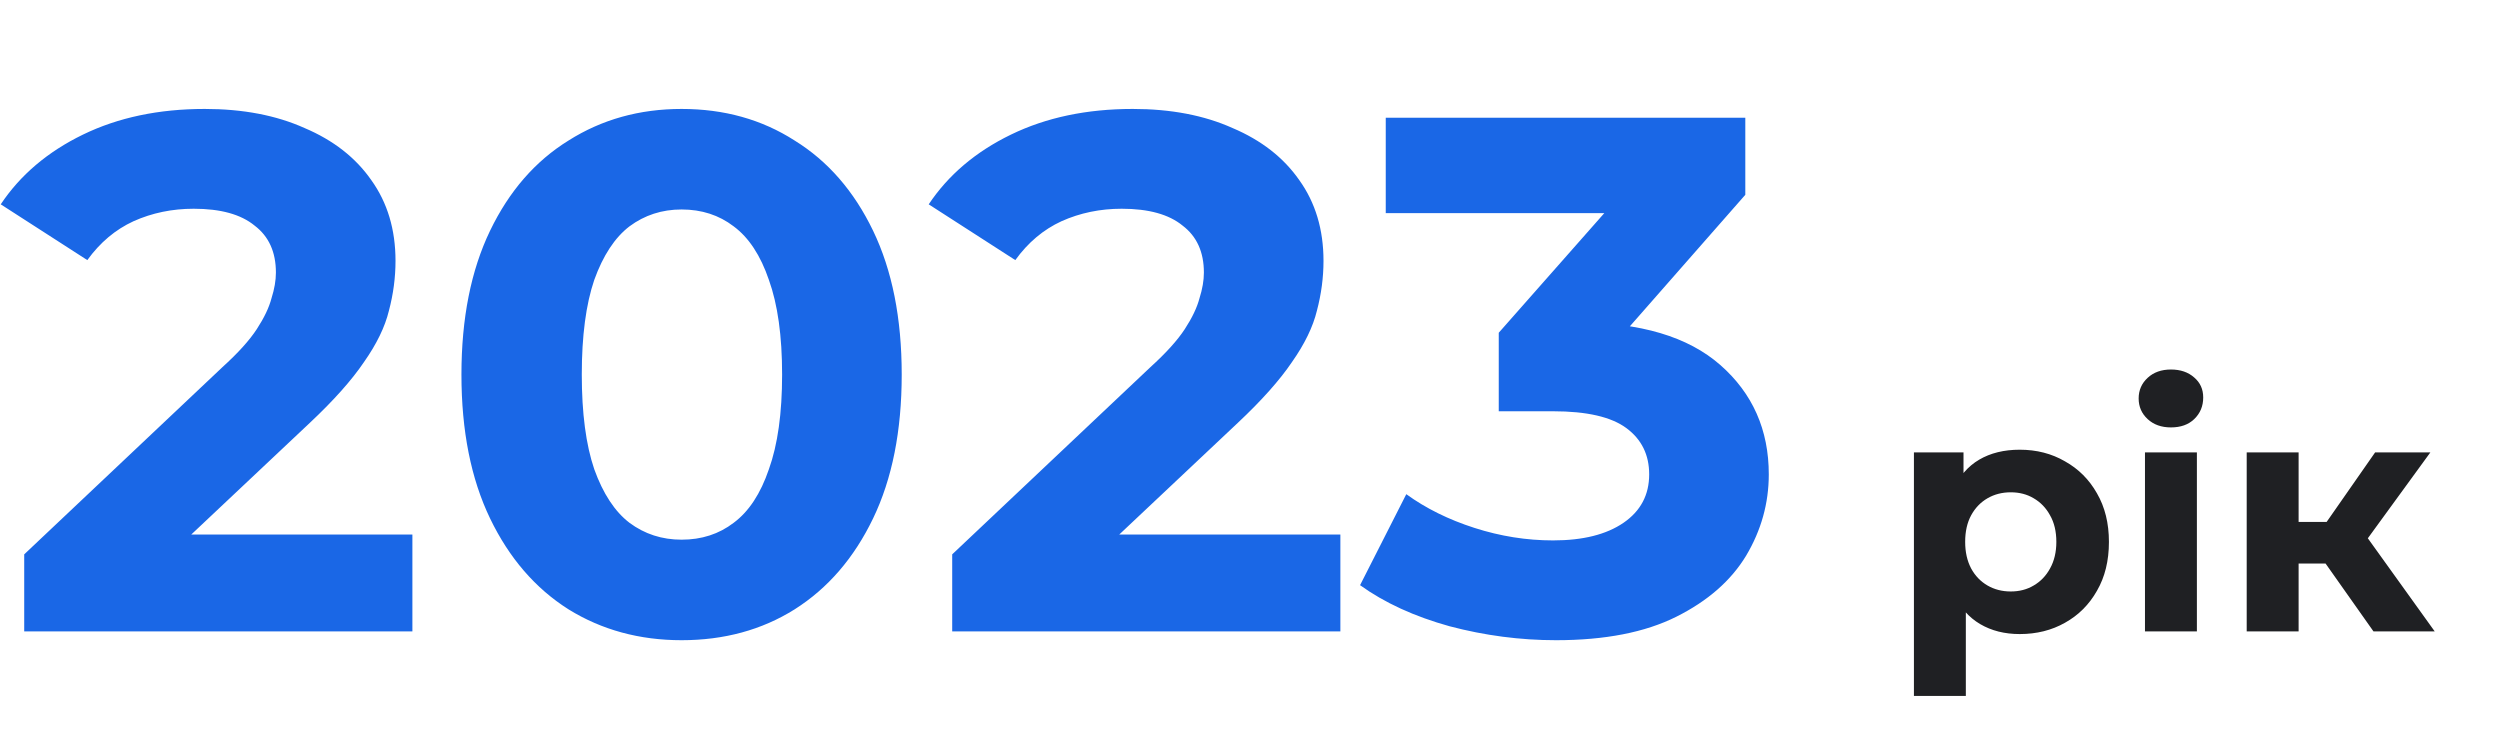
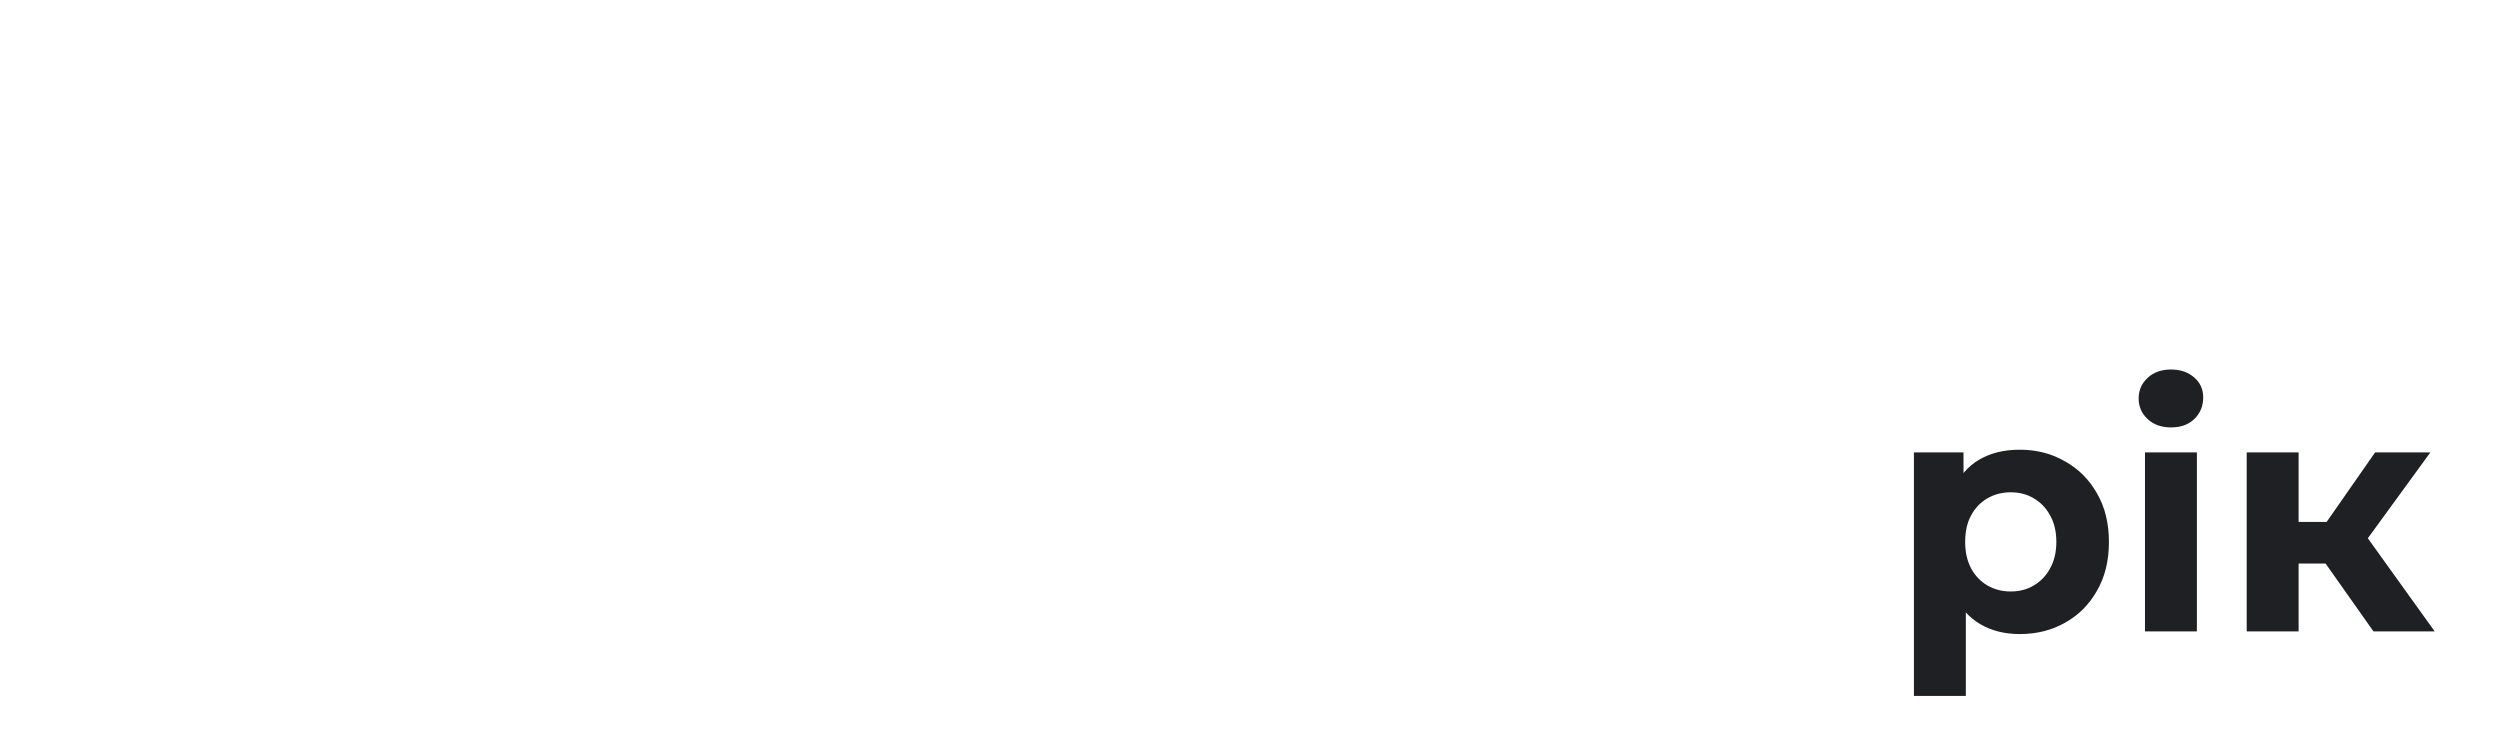
<svg xmlns="http://www.w3.org/2000/svg" width="293" height="86" viewBox="0 0 293 86" fill="none">
-   <path d="M2.838 74V64.97L26.058 43.04C27.893 41.377 29.24 39.887 30.1 38.568C30.96 37.249 31.533 36.045 31.82 34.956C32.164 33.867 32.336 32.863 32.336 31.946C32.336 29.538 31.505 27.703 29.842 26.442C28.237 25.123 25.857 24.464 22.704 24.464C20.181 24.464 17.831 24.951 15.652 25.926C13.531 26.901 11.725 28.42 10.234 30.484L0.086 23.948C2.379 20.508 5.59 17.785 9.718 15.778C13.846 13.771 18.605 12.768 23.994 12.768C28.466 12.768 32.365 13.513 35.69 15.004C39.073 16.437 41.681 18.473 43.516 21.11C45.408 23.747 46.354 26.901 46.354 30.57C46.354 32.519 46.096 34.469 45.58 36.418C45.121 38.31 44.147 40.317 42.656 42.438C41.223 44.559 39.101 46.939 36.292 49.576L17.028 67.722L14.362 62.648H48.332V74H2.838ZM79.881 75.032C74.95 75.032 70.535 73.828 66.637 71.42C62.738 68.955 59.671 65.4 57.435 60.756C55.199 56.112 54.081 50.493 54.081 43.9C54.081 37.307 55.199 31.688 57.435 27.044C59.671 22.4 62.738 18.874 66.637 16.466C70.535 14.001 74.95 12.768 79.881 12.768C84.869 12.768 89.283 14.001 93.125 16.466C97.023 18.874 100.091 22.4 102.327 27.044C104.563 31.688 105.681 37.307 105.681 43.9C105.681 50.493 104.563 56.112 102.327 60.756C100.091 65.4 97.023 68.955 93.125 71.42C89.283 73.828 84.869 75.032 79.881 75.032ZM79.881 63.25C82.231 63.25 84.267 62.591 85.987 61.272C87.764 59.953 89.14 57.861 90.115 54.994C91.147 52.127 91.663 48.429 91.663 43.9C91.663 39.371 91.147 35.673 90.115 32.806C89.14 29.939 87.764 27.847 85.987 26.528C84.267 25.209 82.231 24.55 79.881 24.55C77.587 24.55 75.552 25.209 73.775 26.528C72.055 27.847 70.679 29.939 69.647 32.806C68.672 35.673 68.185 39.371 68.185 43.9C68.185 48.429 68.672 52.127 69.647 54.994C70.679 57.861 72.055 59.953 73.775 61.272C75.552 62.591 77.587 63.25 79.881 63.25ZM111.598 74V64.97L134.818 43.04C136.652 41.377 138 39.887 138.86 38.568C139.72 37.249 140.293 36.045 140.58 34.956C140.924 33.867 141.096 32.863 141.096 31.946C141.096 29.538 140.264 27.703 138.602 26.442C136.996 25.123 134.617 24.464 131.464 24.464C128.941 24.464 126.59 24.951 124.412 25.926C122.29 26.901 120.484 28.42 118.994 30.484L108.846 23.948C111.139 20.508 114.35 17.785 118.478 15.778C122.606 13.771 127.364 12.768 132.754 12.768C137.226 12.768 141.124 13.513 144.45 15.004C147.832 16.437 150.441 18.473 152.276 21.11C154.168 23.747 155.114 26.901 155.114 30.57C155.114 32.519 154.856 34.469 154.34 36.418C153.881 38.31 152.906 40.317 151.416 42.438C149.982 44.559 147.861 46.939 145.052 49.576L125.788 67.722L123.122 62.648H157.092V74H111.598ZM182.362 75.032C178.177 75.032 174.02 74.487 169.892 73.398C165.764 72.251 162.267 70.646 159.4 68.582L164.818 57.918C167.112 59.581 169.778 60.899 172.816 61.874C175.855 62.849 178.922 63.336 182.018 63.336C185.516 63.336 188.268 62.648 190.274 61.272C192.281 59.896 193.284 58.004 193.284 55.596C193.284 53.303 192.396 51.497 190.618 50.178C188.841 48.859 185.974 48.2 182.018 48.2H175.654V38.998L192.424 19.992L193.972 24.98H162.41V13.8H204.55V22.83L187.866 41.836L180.814 37.794H184.856C192.252 37.794 197.842 39.457 201.626 42.782C205.41 46.107 207.302 50.379 207.302 55.596C207.302 58.979 206.414 62.161 204.636 65.142C202.859 68.066 200.136 70.445 196.466 72.28C192.797 74.115 188.096 75.032 182.362 75.032Z" fill="#1A67E6" />
  <path d="M236.714 74.312C234.946 74.312 233.399 73.922 232.073 73.142C230.747 72.362 229.707 71.179 228.953 69.593C228.225 67.981 227.861 65.953 227.861 63.509C227.861 61.039 228.212 59.011 228.914 57.425C229.616 55.839 230.63 54.656 231.956 53.876C233.282 53.096 234.868 52.706 236.714 52.706C238.69 52.706 240.458 53.161 242.018 54.071C243.604 54.955 244.852 56.203 245.762 57.815C246.698 59.427 247.166 61.325 247.166 63.509C247.166 65.719 246.698 67.63 245.762 69.242C244.852 70.854 243.604 72.102 242.018 72.986C240.458 73.87 238.69 74.312 236.714 74.312ZM224.312 81.566V53.018H230.123V57.308L230.006 63.548L230.396 69.749V81.566H224.312ZM235.661 69.32C236.675 69.32 237.572 69.086 238.352 68.618C239.158 68.15 239.795 67.487 240.263 66.629C240.757 65.745 241.004 64.705 241.004 63.509C241.004 62.287 240.757 61.247 240.263 60.389C239.795 59.531 239.158 58.868 238.352 58.4C237.572 57.932 236.675 57.698 235.661 57.698C234.647 57.698 233.737 57.932 232.931 58.4C232.125 58.868 231.488 59.531 231.02 60.389C230.552 61.247 230.318 62.287 230.318 63.509C230.318 64.705 230.552 65.745 231.02 66.629C231.488 67.487 232.125 68.15 232.931 68.618C233.737 69.086 234.647 69.32 235.661 69.32ZM251.391 74V53.018H257.475V74H251.391ZM254.433 50.093C253.315 50.093 252.405 49.768 251.703 49.118C251.001 48.468 250.65 47.662 250.65 46.7C250.65 45.738 251.001 44.932 251.703 44.282C252.405 43.632 253.315 43.307 254.433 43.307C255.551 43.307 256.461 43.619 257.163 44.243C257.865 44.841 258.216 45.621 258.216 46.583C258.216 47.597 257.865 48.442 257.163 49.118C256.487 49.768 255.577 50.093 254.433 50.093ZM278.172 74L271.152 64.055L276.105 61.13L285.348 74H278.172ZM263.313 74V53.018H269.397V74H263.313ZM267.603 66.044V61.169H274.935V66.044H267.603ZM276.69 64.211L270.996 63.587L278.367 53.018H284.841L276.69 64.211Z" fill="#1F2023" />
</svg>